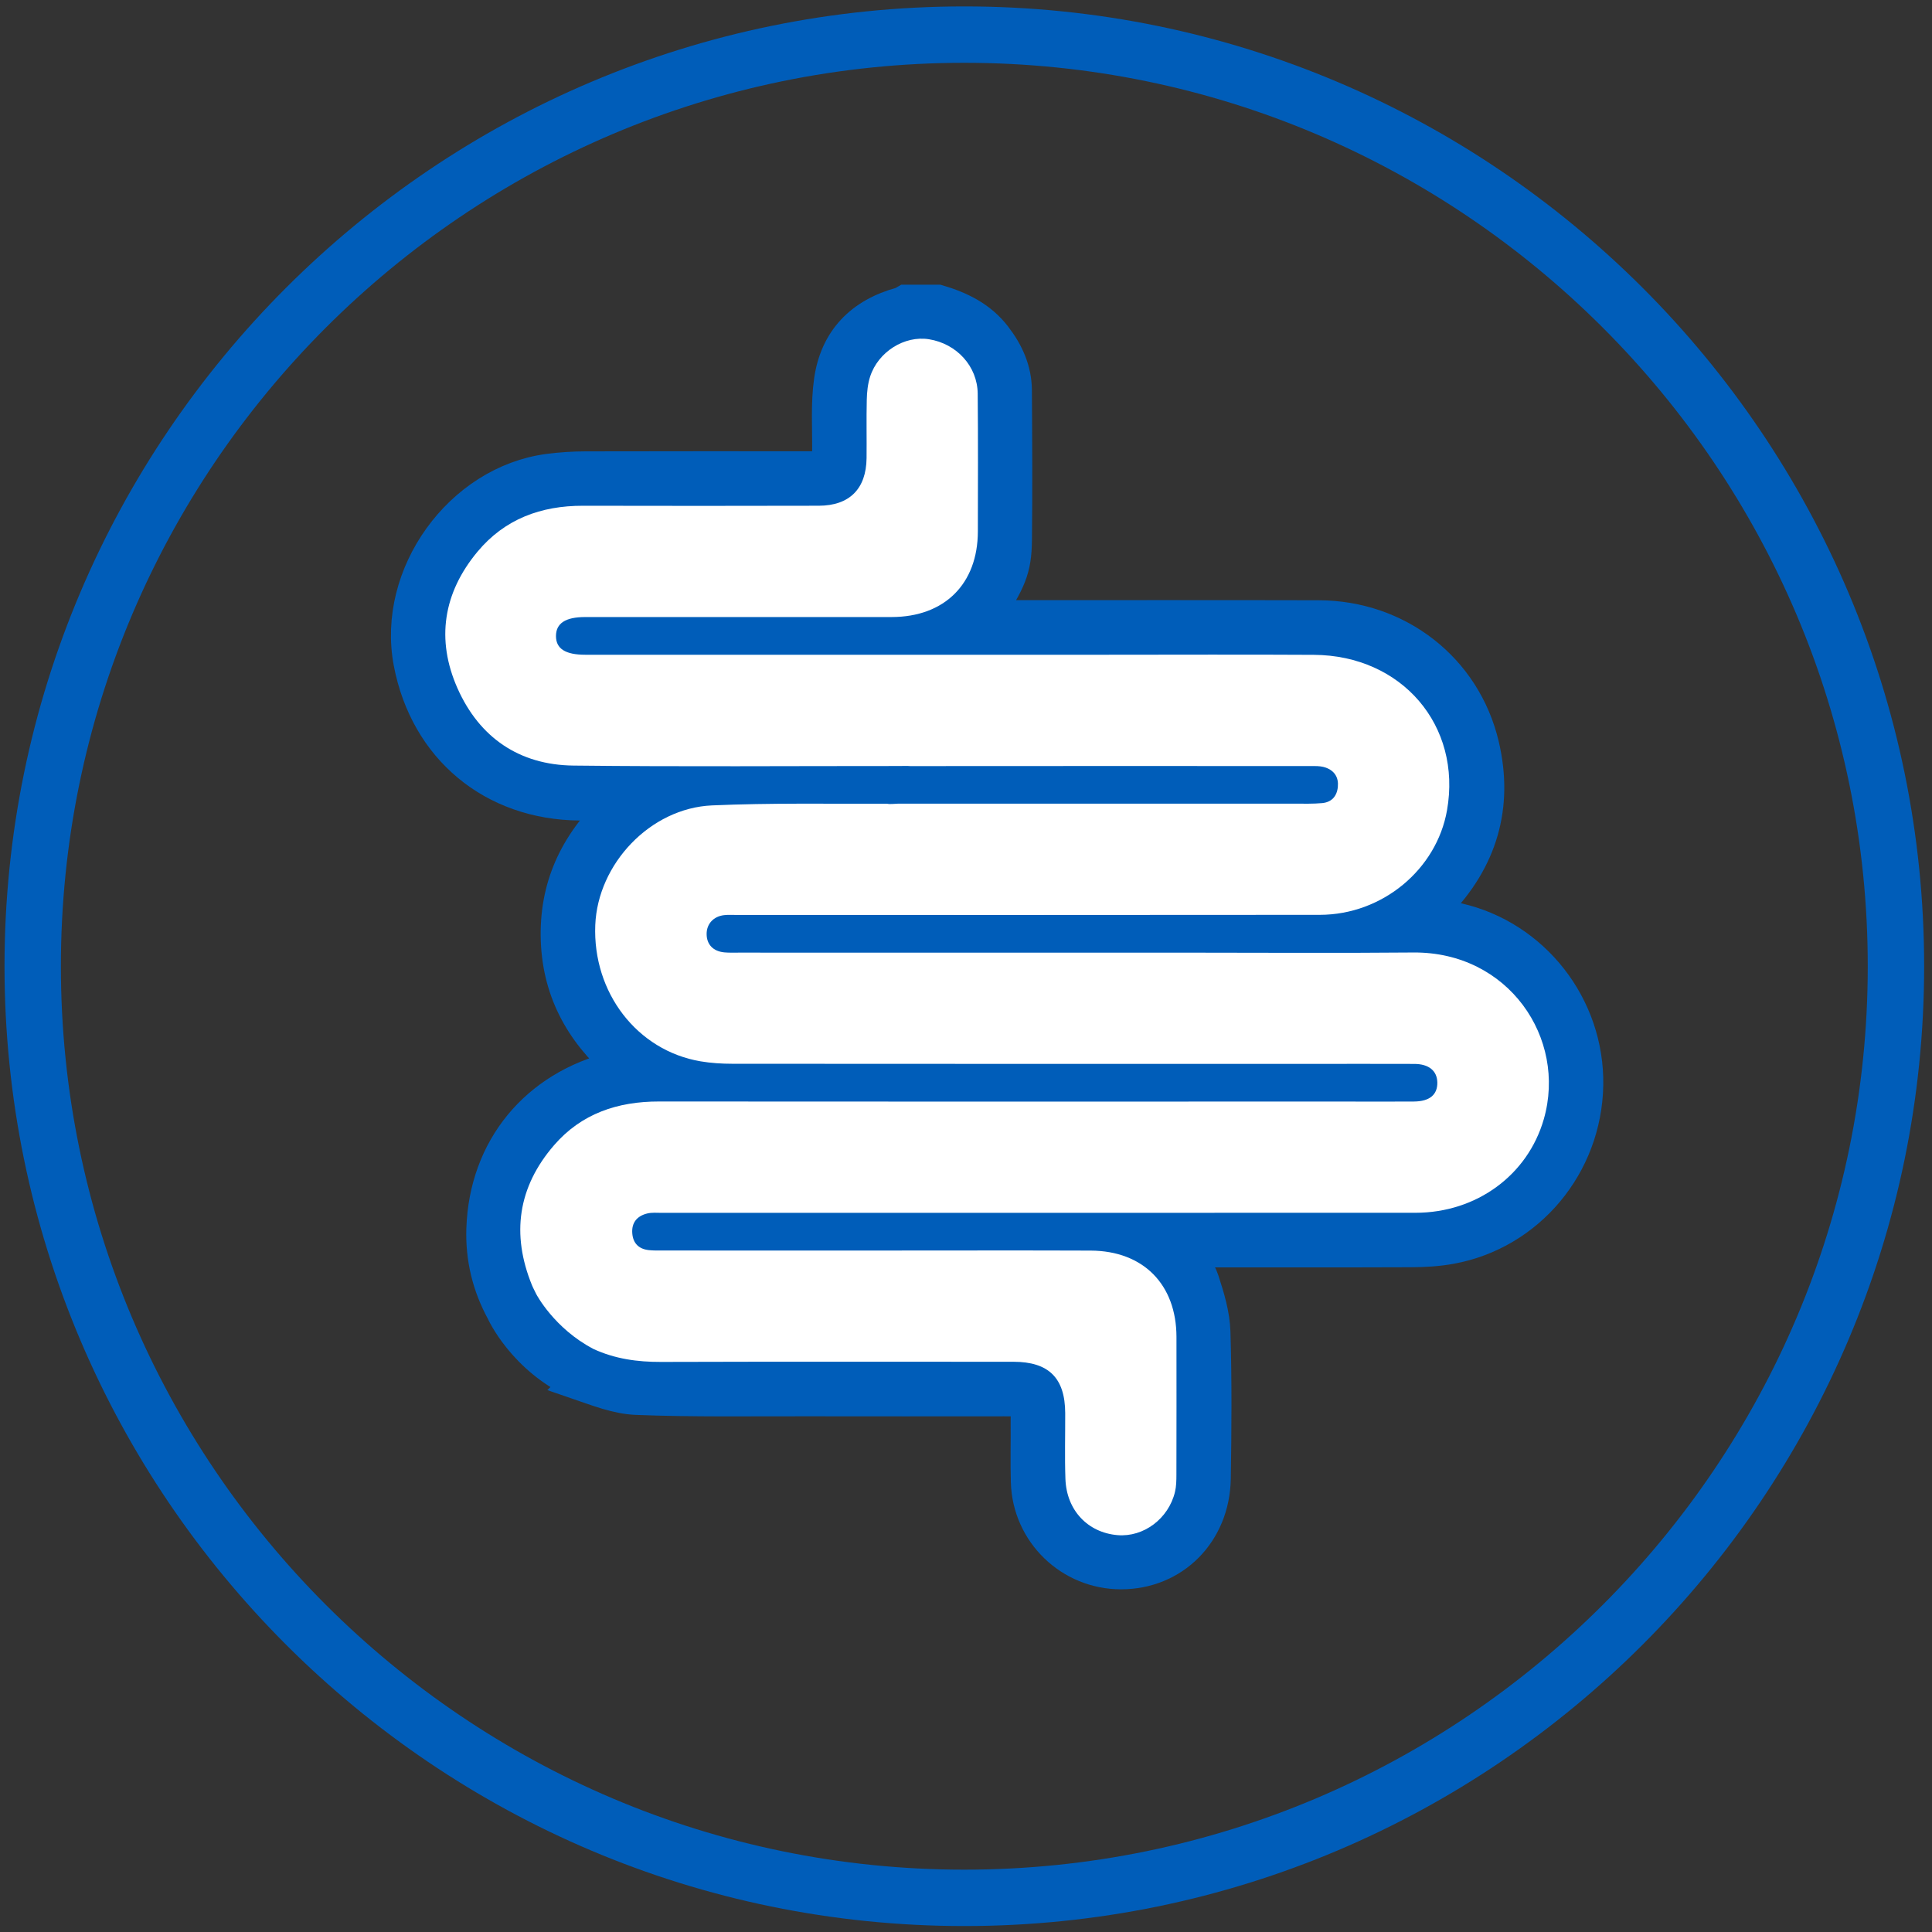
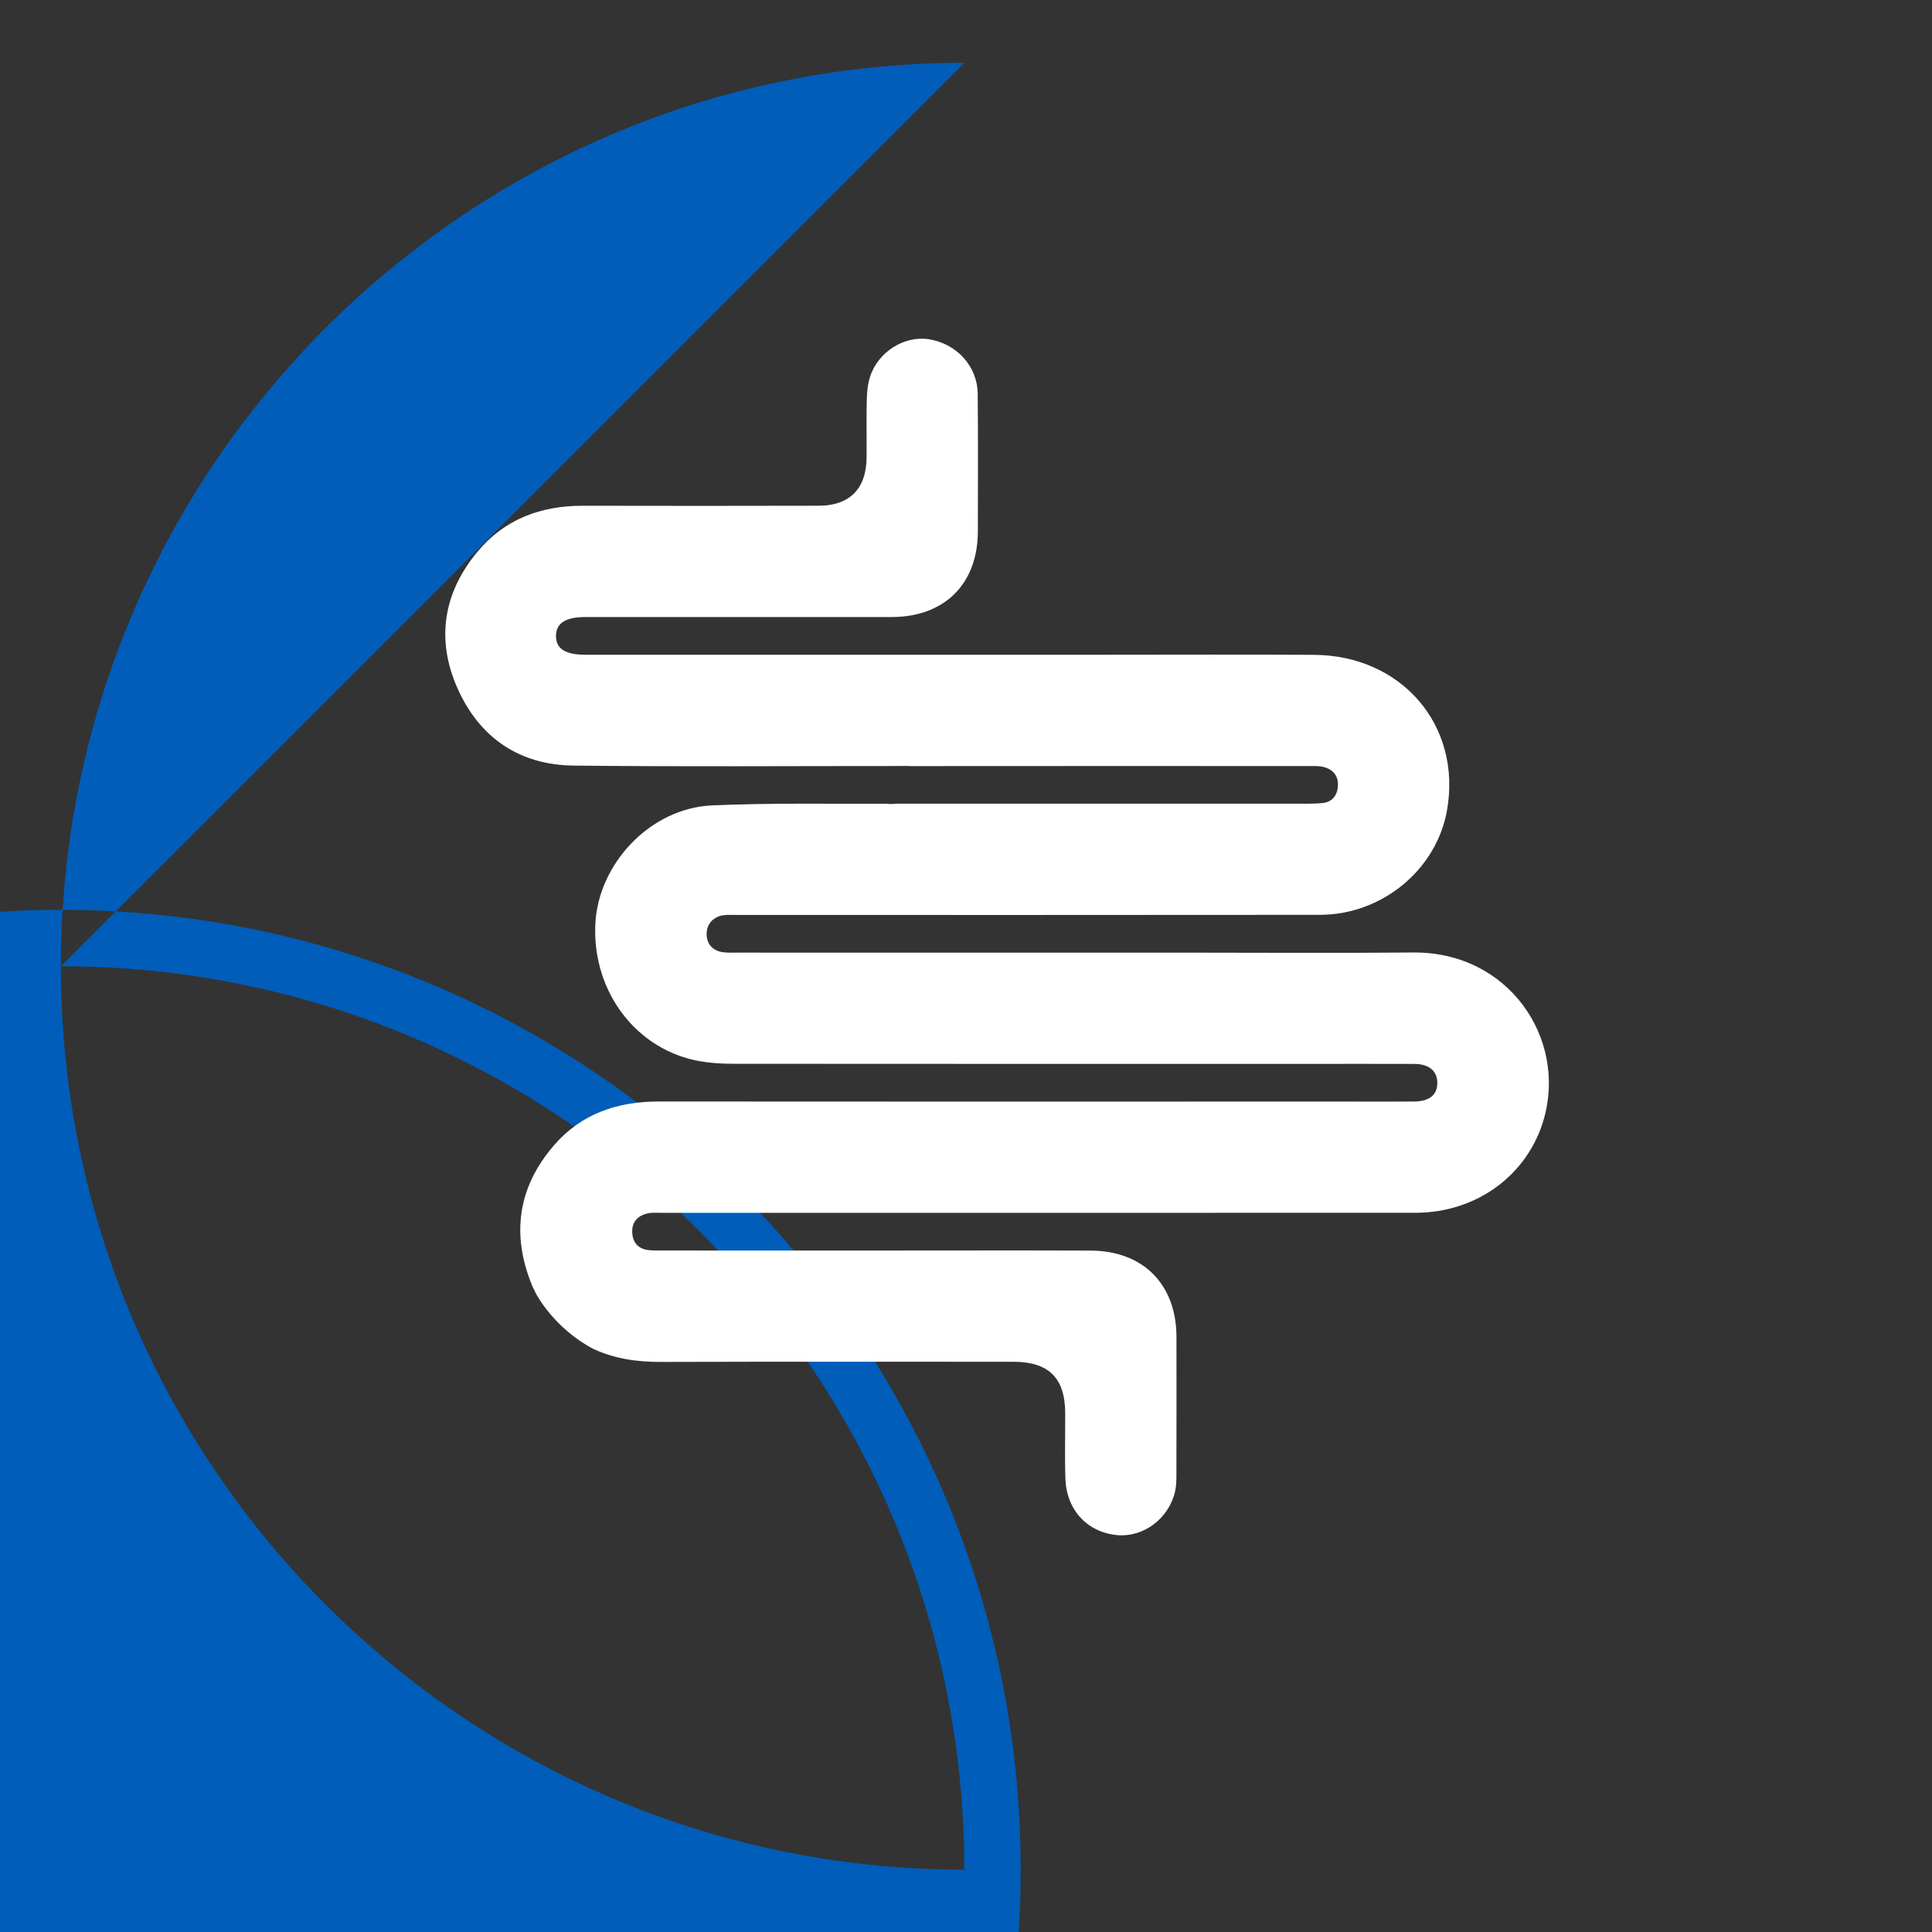
<svg xmlns="http://www.w3.org/2000/svg" xmlns:ns1="http://www.serif.com/" width="100%" height="100%" viewBox="0 0 172 172" version="1.1" xml:space="preserve" style="fill-rule:evenodd;clip-rule:evenodd;stroke-miterlimit:10;">
  <rect x="0" y="0" width="172" height="172" fill="#333333" stroke="none" />
  <g id="Layer-1" ns1:id="Layer 1">
-     <path d="M85.851,5.591c-44.351,-0 -80.43,36.079 -80.43,80.43c0,44.35 36.079,80.429 80.43,80.429c44.351,-0 80.43,-36.079 80.43,-80.429c0,-44.351 -36.079,-80.43 -80.43,-80.43m0,165.879c-47.114,-0 -85.449,-38.335 -85.449,-85.449c0,-47.115 38.335,-85.45 85.449,-85.45c47.114,-0 85.449,38.335 85.449,85.45c0,47.114 -38.335,85.449 -85.449,85.449" style="fill:#005db9;fill-rule:nonzero;" />
-     <path d="M51.49,123.118c1.688,0.579 3.435,1.279 5.179,1.347c5.039,0.198 10.088,0.115 15.134,0.124c5.856,0.011 11.712,0.005 17.568,0.001c2.49,-0.002 2.084,-0.046 2.104,2.05c0.017,1.768 -0.034,3.537 0.018,5.303c0.131,4.493 3.82,8.048 8.305,8.05c4.643,0.001 8.198,-3.539 8.276,-8.379c0.07,-4.345 0.101,-8.694 -0.032,-13.036c-0.048,-1.54 -0.522,-3.098 -1.006,-4.58c-0.295,-0.905 -0.979,-1.683 -1.579,-2.667l1.285,-0c6.298,-0 12.596,0.014 18.895,-0.012c1.171,-0.005 2.36,-0.073 3.51,-0.283c6.909,-1.256 11.968,-7.331 12.087,-14.446c0.117,-6.979 -4.729,-13.19 -11.493,-14.71c-0.845,-0.19 -1.704,-0.316 -2.708,-0.499c0.363,-0.345 0.631,-0.584 0.882,-0.841c3.907,-3.998 5.328,-8.767 4.051,-14.188c-1.601,-6.794 -7.56,-11.394 -14.565,-11.411c-9.466,-0.024 -18.931,-0.006 -28.397,-0.009c-0.383,-0 -0.767,-0.033 -1.205,-0.053c2.075,-3.182 2.539,-4.21 2.571,-6.773c0.056,-4.455 0.025,-8.912 -0.004,-13.368c-0.012,-1.795 -0.727,-3.353 -1.811,-4.759c-1.294,-1.68 -3.082,-2.555 -5.055,-3.134l-2.873,-0c-0.124,0.069 -0.24,0.169 -0.372,0.205c-3.553,0.957 -5.778,3.229 -6.293,6.864c-0.292,2.061 -0.135,4.186 -0.161,6.282c-0.019,1.476 -0.006,1.478 -1.436,1.478c-6.74,0.001 -13.48,-0.009 -20.221,0.01c-1.1,0.003 -2.208,0.072 -3.299,0.215c-7.857,1.033 -13.801,9.305 -12.311,17.1c1.449,7.583 7.358,12.499 15.092,12.551c1.049,0.007 2.098,0.001 3.435,0.001c-3.607,3.313 -5.48,7.121 -5.426,11.772c0.055,4.691 2.059,8.467 5.62,11.547c-0.256,0.116 -0.381,0.198 -0.518,0.232c-6.995,1.711 -11.482,7.177 -11.72,14.296c-0.087,2.594 0.506,5.035 1.743,7.313c-0,-0 1.876,4.228 6.73,6.407Z" style="fill:#005db9;fill-rule:nonzero;stroke:#005db9;stroke-width:3px;" />
+     <path d="M85.851,5.591c-44.351,-0 -80.43,36.079 -80.43,80.43c0,44.35 36.079,80.429 80.43,80.429c0,-44.351 -36.079,-80.43 -80.43,-80.43m0,165.879c-47.114,-0 -85.449,-38.335 -85.449,-85.449c0,-47.115 38.335,-85.45 85.449,-85.45c47.114,-0 85.449,38.335 85.449,85.45c0,47.114 -38.335,85.449 -85.449,85.449" style="fill:#005db9;fill-rule:nonzero;" />
    <path d="M125.816,84.798c-6.887,0.063 -13.775,0.013 -20.663,0.013c-13.148,0 -26.297,0 -39.446,-0.001c-0.405,0 -0.813,0.015 -1.215,-0.022c-1,-0.092 -1.579,-0.702 -1.583,-1.633c-0.005,-0.898 0.611,-1.577 1.56,-1.683c0.364,-0.041 0.736,-0.017 1.104,-0.017c17.311,-0.001 34.622,0.012 51.933,-0.01c5.553,-0.008 10.387,-4.03 11.318,-9.309c1.328,-7.533 -4.015,-13.794 -11.858,-13.838c-6.188,-0.036 -12.376,-0.008 -18.564,-0.008c-15.432,0 -30.865,0.001 -46.297,0c-1.769,0 -2.605,-0.535 -2.608,-1.658c-0.003,-1.14 0.845,-1.697 2.589,-1.698c9.098,0 18.195,0.003 27.293,-0.001c4.704,-0.002 7.671,-2.948 7.677,-7.623c0.006,-4.088 0.026,-8.177 -0.014,-12.265c-0.025,-2.44 -1.874,-4.447 -4.335,-4.842c-2.175,-0.35 -4.529,1.111 -5.244,3.33c-0.21,0.652 -0.281,1.37 -0.297,2.06c-0.041,1.73 0.001,3.462 -0.018,5.193c-0.03,2.73 -1.519,4.232 -4.253,4.238c-6.998,0.017 -13.996,0.017 -20.994,0.002c-3.734,-0.008 -6.961,1.177 -9.384,4.082c-3.059,3.669 -3.713,7.836 -1.785,12.175c1.945,4.376 5.494,6.819 10.316,6.874c9.686,0.11 19.374,0.035 29.06,0.039c0.305,0 0.619,-0.023 0.919,0.007c9.752,-0.011 27.225,-0.009 36.028,-0.003c0.325,0 0.669,0.029 0.97,0.138c0.789,0.283 1.16,0.878 1.079,1.715c-0.081,0.842 -0.561,1.369 -1.4,1.446c-0.803,0.073 -1.617,0.049 -2.426,0.05c-4.086,0.004 -8.172,0.001 -12.258,0.001c-4.335,0 -17.863,0.002 -22.688,-0.001l-0.379,0c-0.015,0.001 -0.03,0.001 -0.045,0.001c-0.31,0.005 -0.667,0.065 -0.94,0.003c-5.196,0.018 -10.396,-0.079 -15.583,0.15c-5.504,0.243 -10.172,5.218 -10.39,10.65c-0.243,6.013 3.722,11.172 9.364,12.133c0.936,0.16 1.9,0.218 2.852,0.219c13.296,0.014 37.033,0.01 50.329,0.01c0.258,0 0.515,-0.002 0.773,0c0.015,0 0.029,0.001 0.044,0.001c3.185,-0.006 6.369,-0.006 9.553,0.002c1.292,0.003 2.027,0.611 2.05,1.643c0.024,1.096 -0.683,1.694 -2.076,1.705c-1.873,0.015 -3.746,0.004 -5.619,0.004c-1.485,-0.001 -2.97,0.004 -4.455,-0.001c-15.774,0.003 -41.571,0.012 -57.141,-0.006c-3.684,-0.004 -6.914,1.075 -9.356,3.907c-3.206,3.718 -3.806,7.909 -1.953,12.451c0.111,0.272 0.259,0.528 0.383,0.795c-0,0 1.584,3.048 5.092,4.881c1.914,0.882 3.912,1.159 6.007,1.152c10.46,-0.032 20.92,-0.015 31.38,-0.014c3.146,0.001 4.6,1.445 4.61,4.579c0.006,1.952 -0.05,3.906 0.019,5.855c0.099,2.788 1.99,4.777 4.64,5c2.315,0.195 4.537,-1.458 5.113,-3.847c0.119,-0.492 0.127,-1.019 0.128,-1.531c0.01,-4.088 0.01,-8.177 0.005,-12.265c-0.006,-4.675 -2.959,-7.67 -7.639,-7.689c-6.041,-0.024 -12.081,-0.006 -18.122,-0.006c-6.666,0 -13.333,0 -19.999,-0.001c-0.405,-0.001 -0.813,0.009 -1.214,-0.035c-0.889,-0.096 -1.406,-0.603 -1.474,-1.5c-0.073,-0.958 0.438,-1.542 1.325,-1.761c0.419,-0.104 0.879,-0.057 1.32,-0.057c22.356,-0.003 44.713,0.002 67.07,-0.006c5.463,-0.001 10.01,-3.369 11.437,-8.339c2.066,-7.201 -3.146,-14.912 -11.625,-14.834" style="fill:#fff;fill-rule:nonzero;" />
  </g>
</svg>